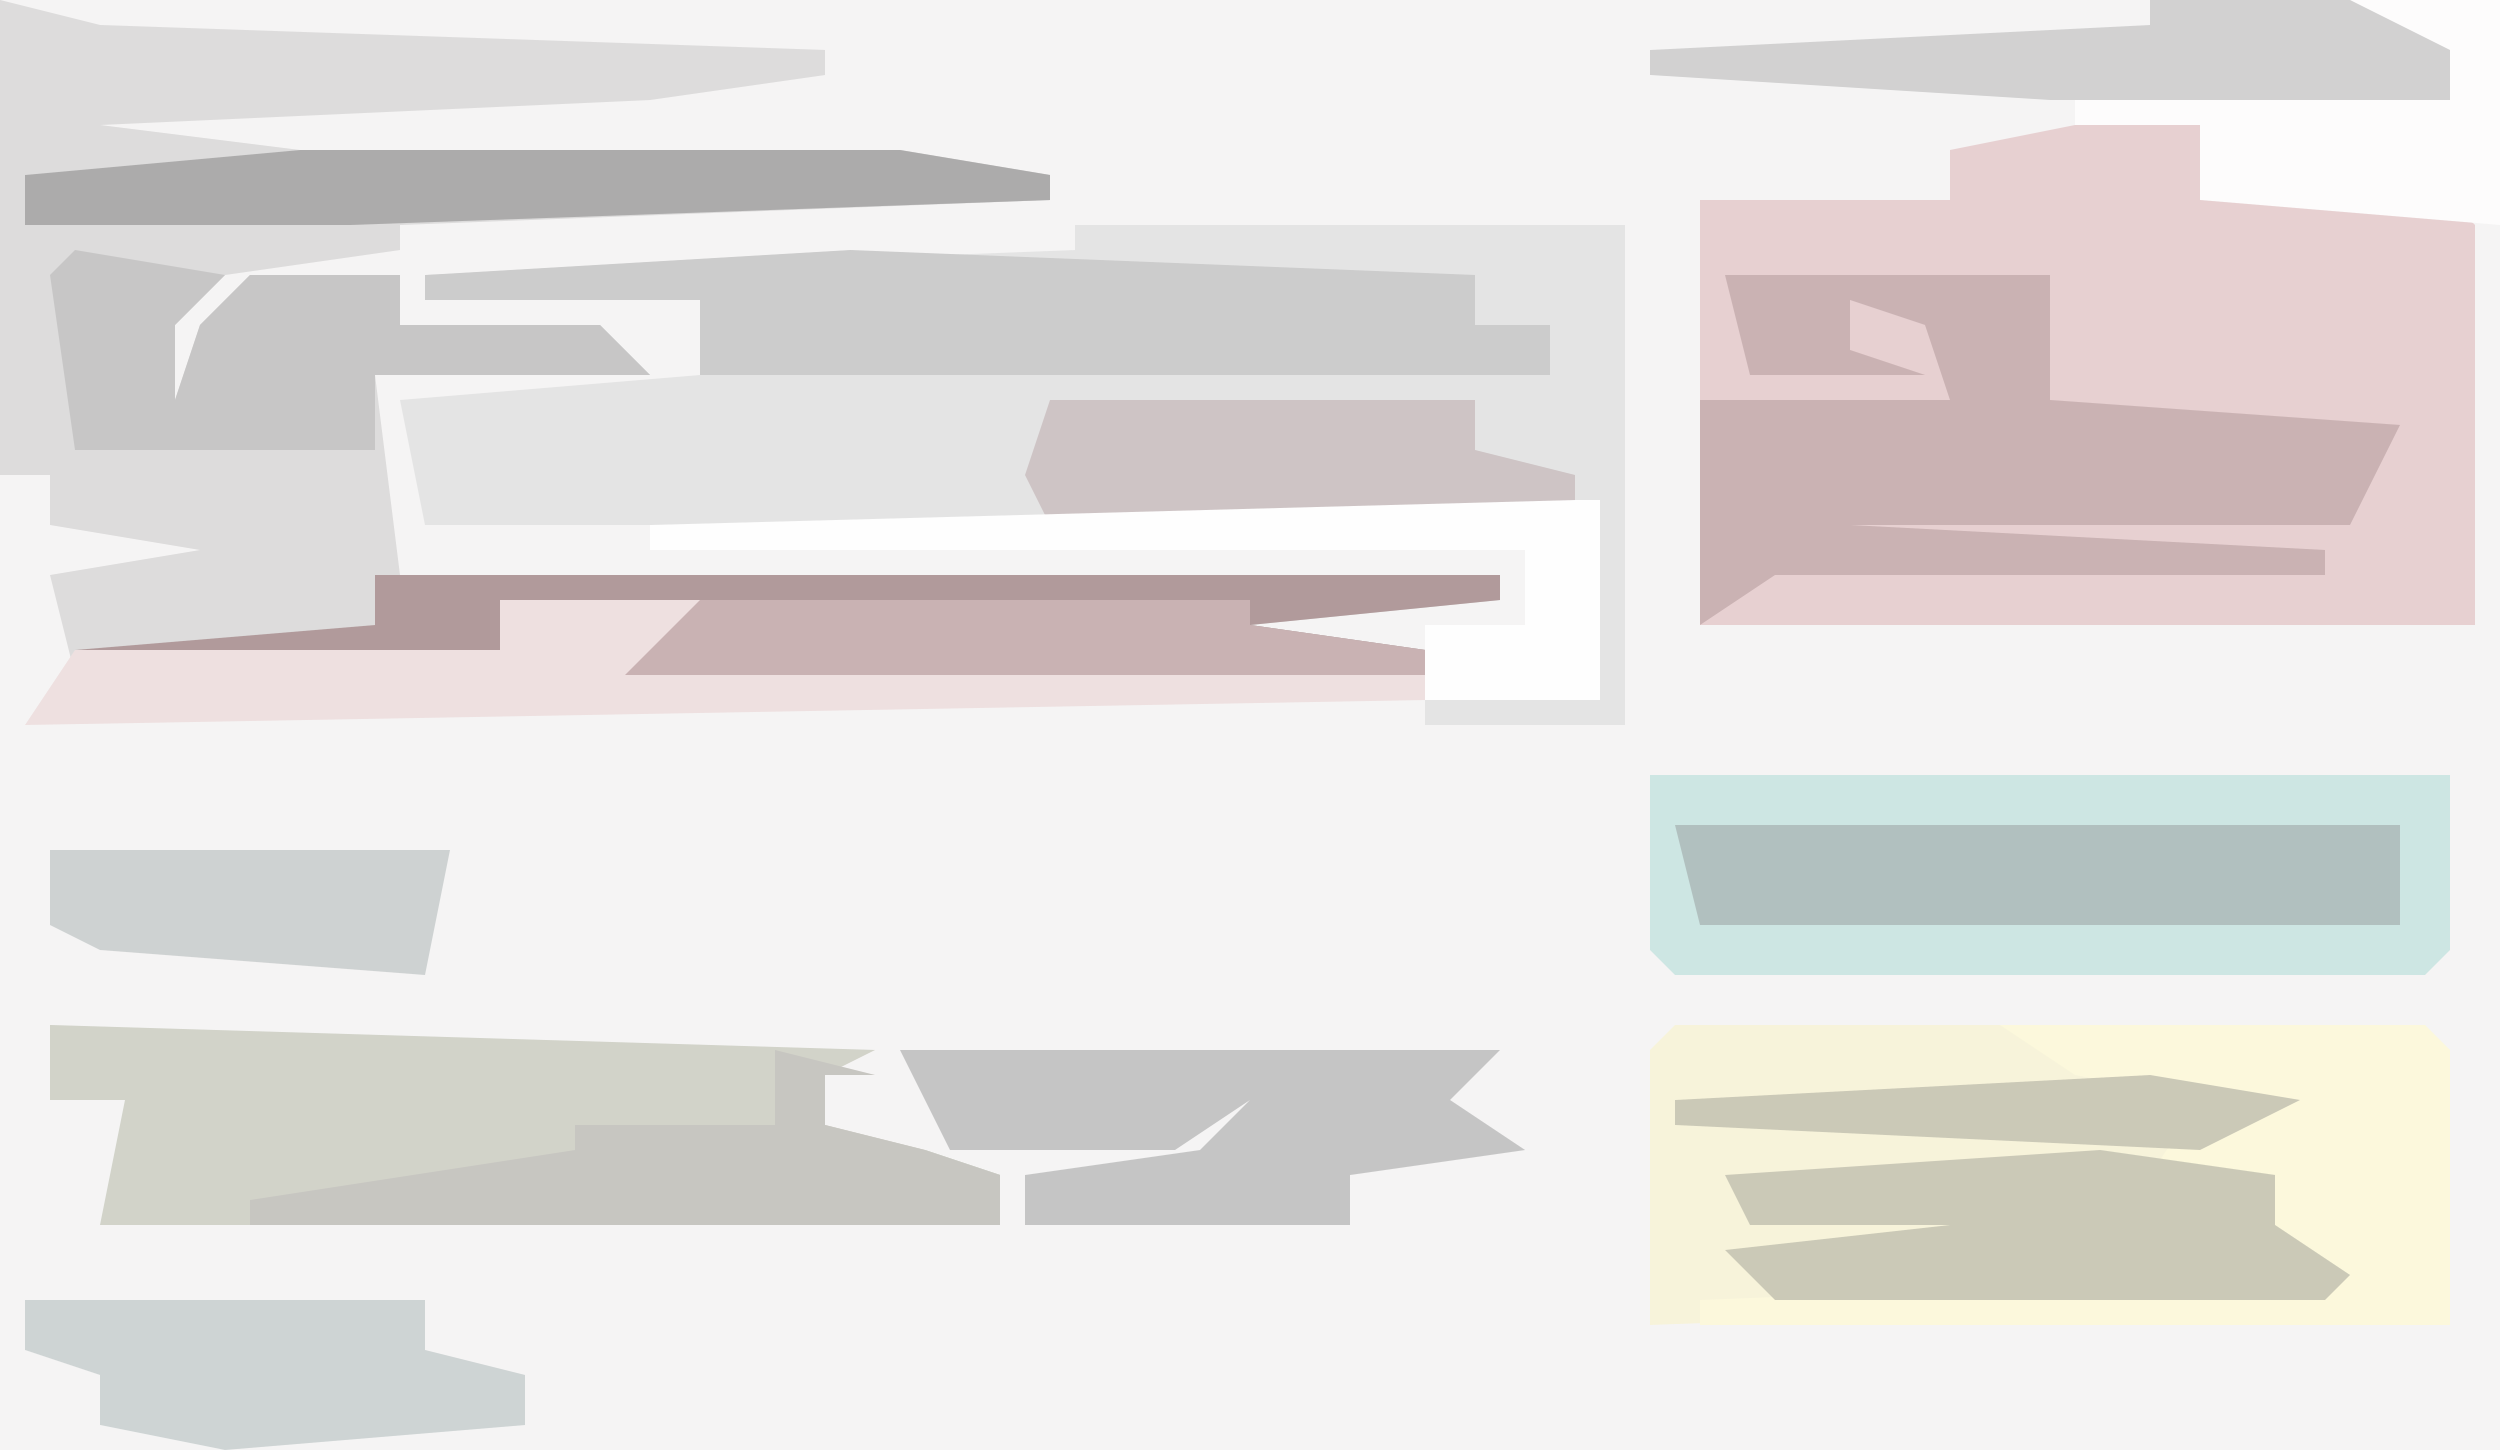
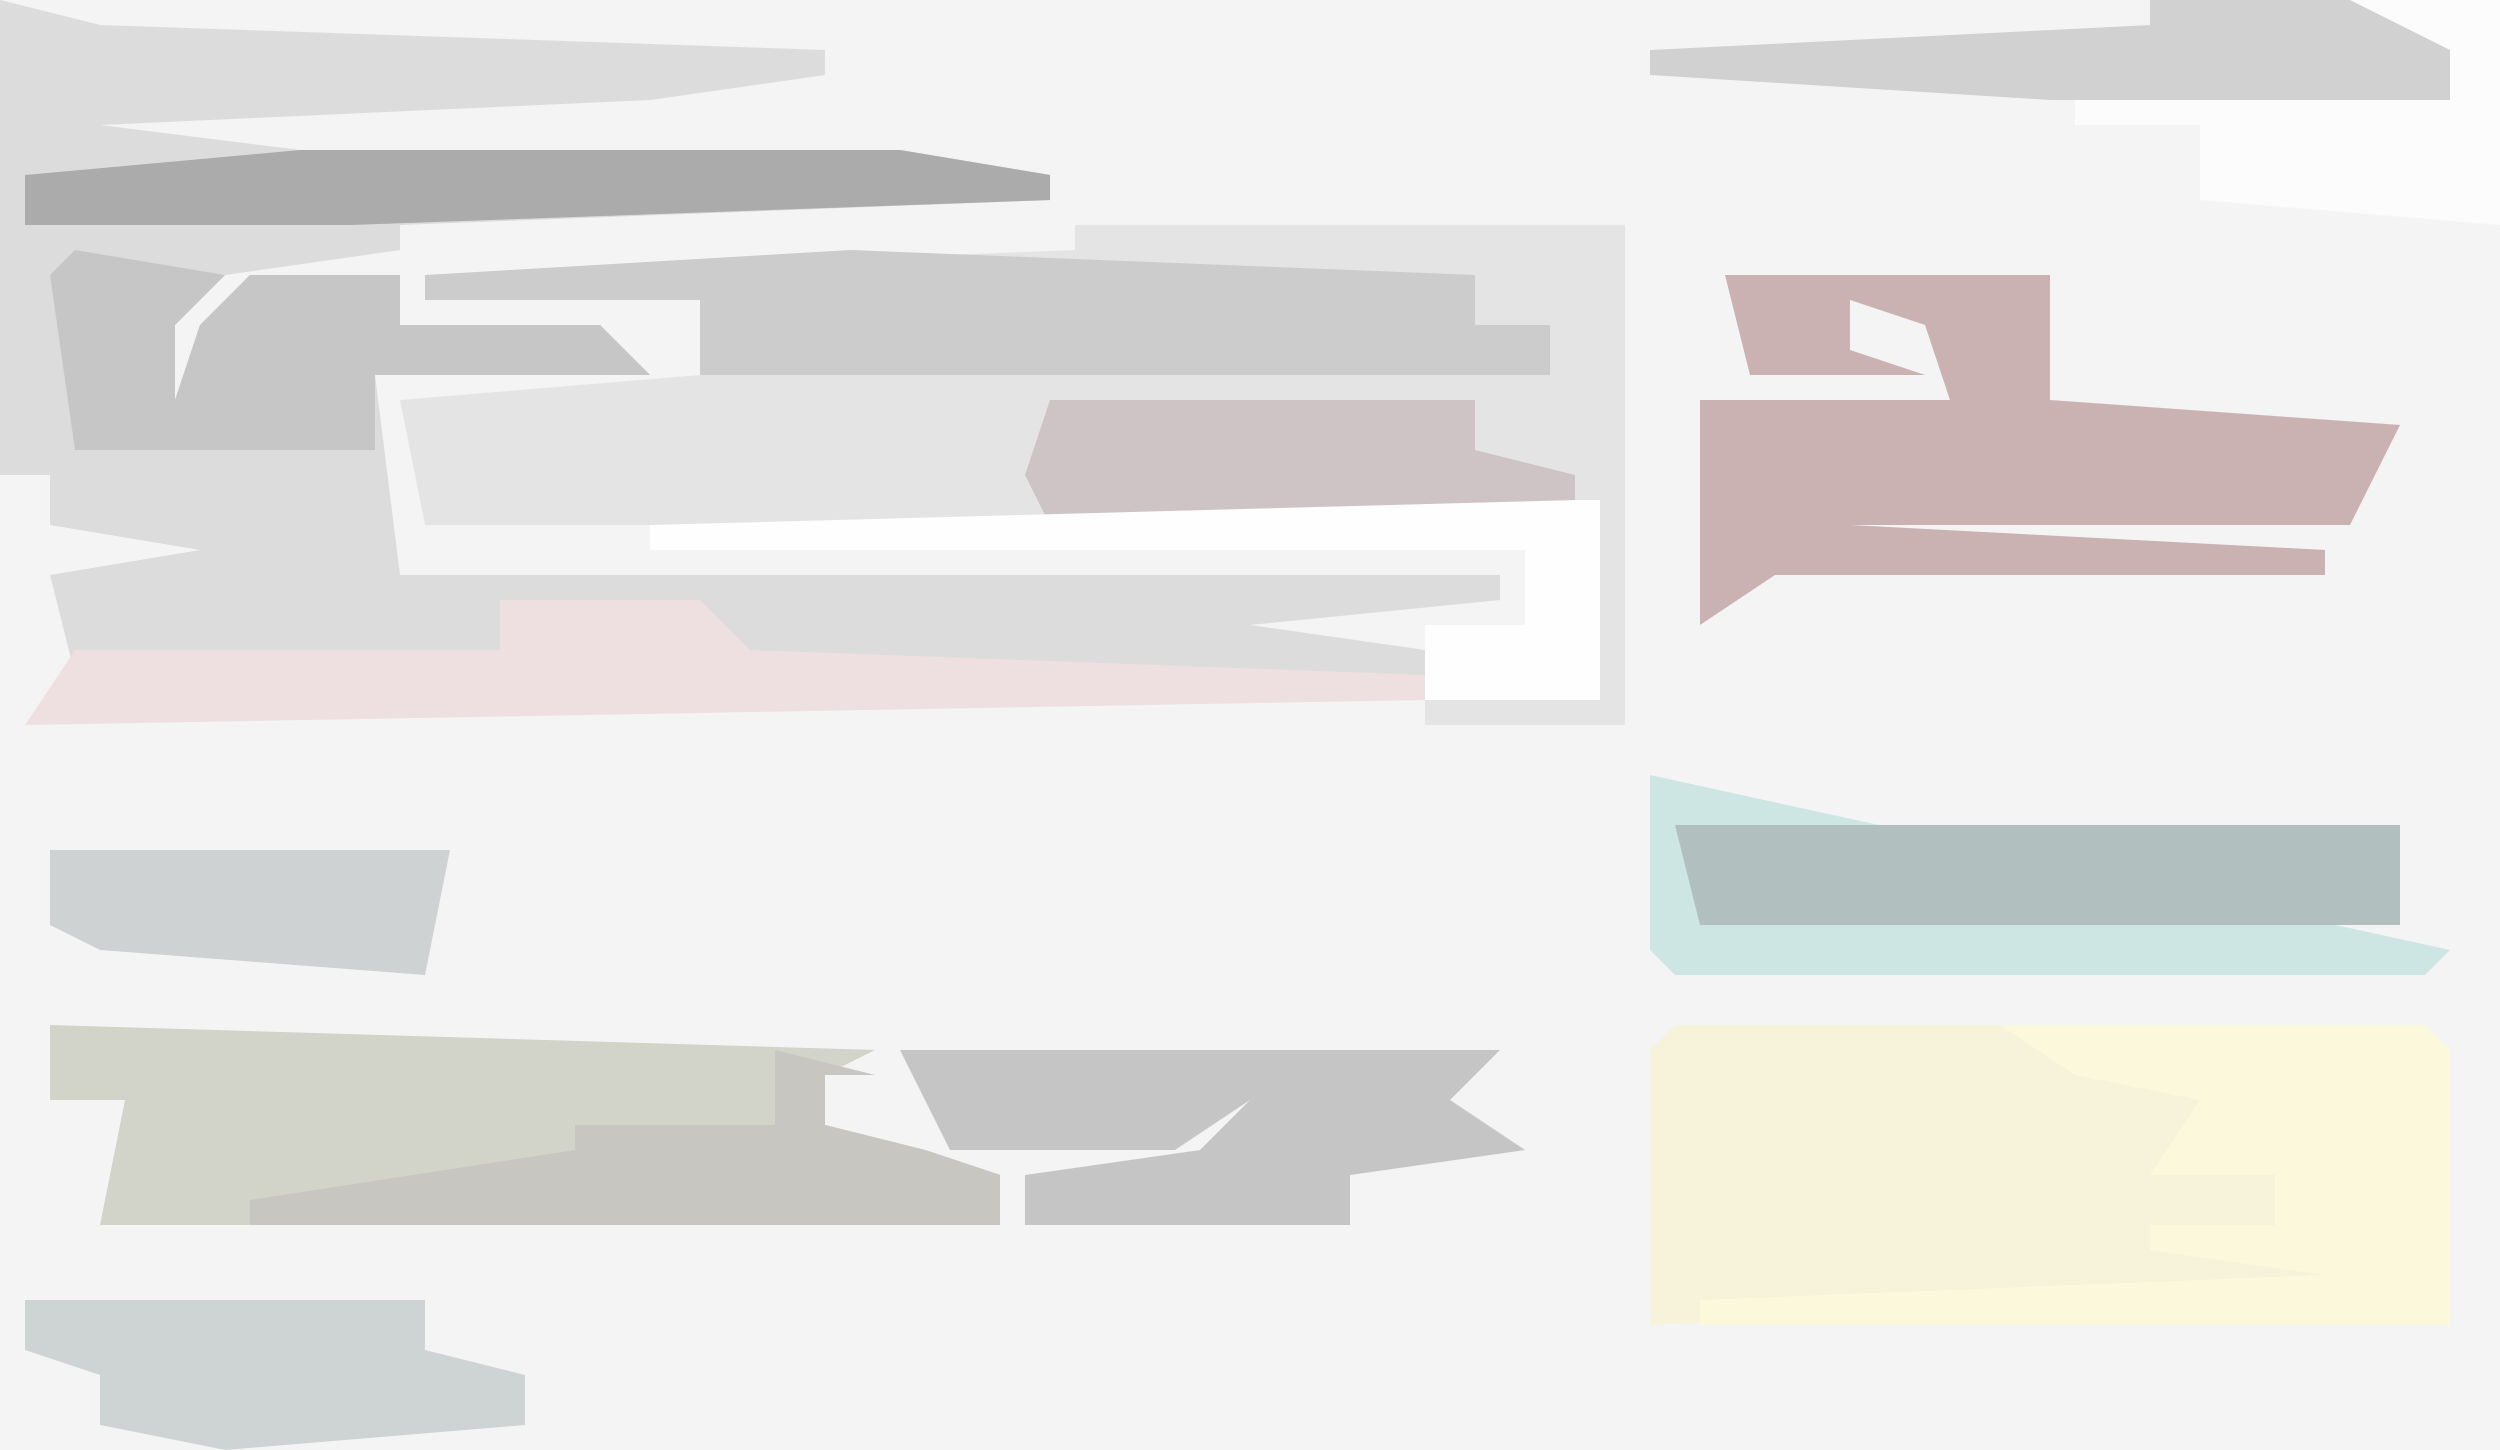
<svg xmlns="http://www.w3.org/2000/svg" version="1.1" width="100" height="58">
  <path d="M0,0 L100,0 L100,58 L0,58 Z " fill="#F5F4F4" transform="translate(0,0)" />
-   <path d="M0,0 L5,0 L5,3 L15,3 L16,4 L16,20 L-15,20 L-15,3 L-5,3 L-5,1 Z " fill="#E7D0D1" transform="translate(83,5)" />
  <path d="M0,0 L4,1 L33,2 L33,3 L26,4 L4,5 L12,6 L36,6 L42,7 L42,8 L16,9 L16,10 L9,11 L7,13 L7,16 L8,13 L10,11 L16,11 L16,13 L24,13 L26,15 L15,15 L16,23 L60,23 L60,24 L50,25 L57,26 L57,27 L25,27 L28,25 L20,24 L20,26 L24,27 L3,27 L2,23 L8,22 L2,21 L2,19 L0,19 Z " fill="#DDDCDC" transform="translate(0,0)" />
  <path d="M0,0 L22,0 L22,20 L14,20 L14,19 L21,19 L20,12 L-26,12 L-27,7 L-15,6 L-15,3 L-26,3 L-26,2 L0,1 Z " fill="#E4E4E4" transform="translate(43,9)" />
-   <path d="M0,0 L32,0 L32,7 L31,8 L1,8 L0,7 Z " fill="#CDE6E3" transform="translate(66,31)" />
+   <path d="M0,0 L32,7 L31,8 L1,8 L0,7 Z " fill="#CDE6E3" transform="translate(66,31)" />
  <path d="M0,0 L13,0 L19,2 L25,3 L21,5 L24,6 L24,8 L27,10 L26,11 L-1,12 L-1,1 Z " fill="#F7F3DA" transform="translate(67,41)" />
  <path d="M0,0 L33,1 L31,2 L31,4 L35,5 L38,6 L38,8 L2,8 L3,3 L0,3 Z " fill="#D2D3C9" transform="translate(2,41)" />
  <path d="M0,0 L13,0 L13,5 L27,6 L25,10 L5,10 L24,11 L24,12 L2,12 L-1,14 L-1,5 L9,5 L8,2 L5,1 L5,3 L8,4 L1,4 Z " fill="#CAB2B3" transform="translate(69,11)" />
-   <path d="M0,0 L45,0 L45,1 L35,2 L42,3 L42,4 L10,4 L13,2 L5,1 L5,3 L9,4 L-12,4 L-12,3 L0,2 Z " fill="#B19A9B" transform="translate(15,23)" />
  <path d="M0,0 L25,1 L25,3 L28,3 L28,5 L-6,5 L-6,2 L-17,2 L-17,1 Z " fill="#CCCCCC" transform="translate(34,10)" />
  <path d="M0,0 L17,0 L18,1 L18,12 L-12,12 L-12,11 L13,10 L6,9 L6,8 L11,8 L11,6 L6,6 L8,3 L3,2 Z " fill="#FCF8DC" transform="translate(80,41)" />
-   <path d="M0,0 L6,1 L2,3 L-19,2 L-19,1 Z M-2,3 L5,4 L5,6 L8,8 L7,9 L-15,9 L-17,7 L-8,6 L-16,6 L-17,4 Z " fill="#CBC9B7" transform="translate(86,43)" />
  <path d="M0,0 L29,0 L29,4 L1,4 Z " fill="#B1C0BF" transform="translate(67,33)" />
  <path d="M0,0 L24,0 L22,2 L25,4 L18,5 L18,7 L5,7 L5,5 L12,4 L14,2 L11,4 L6,4 L5,4 L2,4 Z " fill="#C5C5C5" transform="translate(36,42)" />
  <path d="M0,0 L17,0 L17,2 L21,3 L21,5 L0,5 L-1,3 Z " fill="#CEC4C5" transform="translate(42,16)" />
  <path d="M0,0 L6,1 L4,3 L4,6 L5,3 L7,1 L13,1 L13,3 L21,3 L23,5 L12,5 L12,8 L0,8 L-1,1 Z " fill="#C7C6C6" transform="translate(3,10)" />
  <path d="M0,0 L4,1 L2,1 L2,3 L6,4 L9,5 L9,7 L-21,7 L-21,6 L-8,4 L-8,3 L0,3 Z " fill="#C7C6C1" transform="translate(31,42)" />
  <path d="M0,0 L16,0 L16,2 L20,3 L20,5 L8,6 L3,5 L3,3 L0,2 Z " fill="#CED4D4" transform="translate(1,52)" />
  <path d="M0,0 L8,0 L10,2 L37,3 L37,4 L-19,5 L-17,2 L0,2 Z " fill="#EEE0E0" transform="translate(20,24)" />
-   <path d="M0,0 L22,0 L22,1 L29,2 L29,3 L-3,3 Z " fill="#C9B2B3" transform="translate(28,24)" />
  <path d="M0,0 L1,0 L1,8 L-6,8 L-6,5 L-2,5 L-2,2 L-37,2 L-37,1 Z " fill="#FEFEFE" transform="translate(63,20)" />
  <path d="M0,0 L6,0 L6,9 L-6,8 L-6,5 L-11,5 L-11,4 L4,4 L3,2 Z " fill="#FDFCFC" transform="translate(94,0)" />
  <path d="M0,0 L16,0 L15,5 L2,4 L0,3 Z " fill="#CED2D2" transform="translate(2,34)" />
  <path d="M0,0 L24,0 L30,1 L30,2 L2,3 L-11,3 L-11,1 Z " fill="#ACABAB" transform="translate(12,6)" />
  <path d="M0,0 L8,0 L12,2 L12,4 L-4,4 L-20,3 L-20,2 L0,1 Z " fill="#D2D1D1" transform="translate(86,0)" />
</svg>